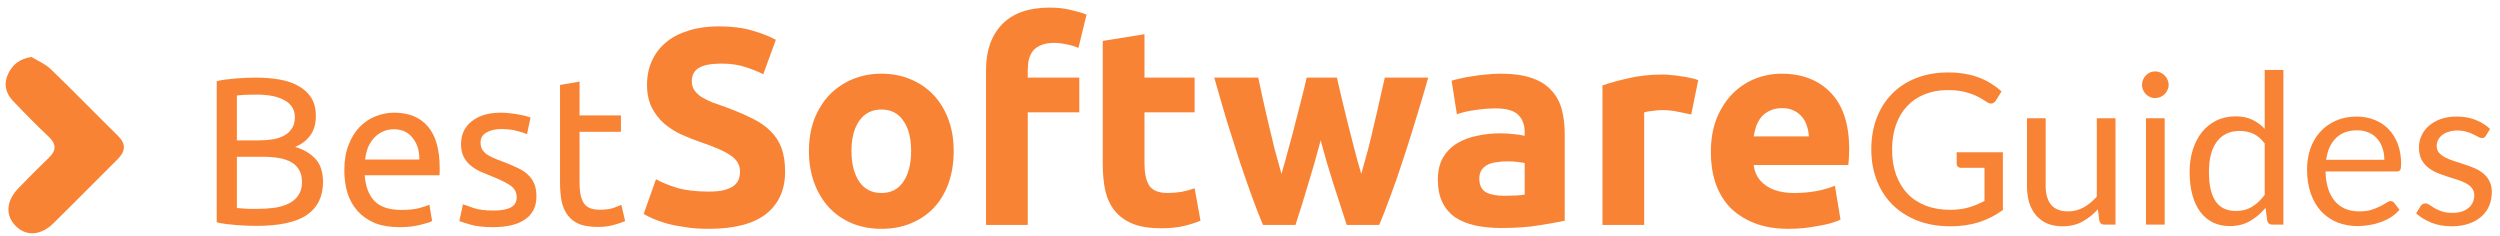
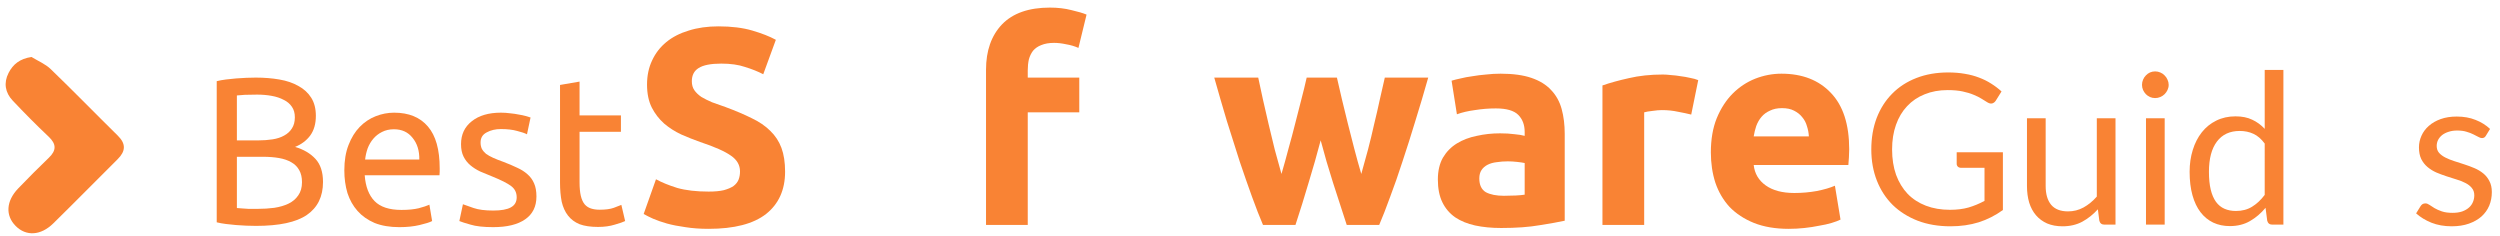
<svg xmlns="http://www.w3.org/2000/svg" xmlns:ns1="http://sodipodi.sourceforge.net/DTD/sodipodi-0.dtd" xmlns:ns2="http://www.inkscape.org/namespaces/inkscape" id="svg28" xml:space="preserve" viewBox="0 0 857 81" height="81" width="857" version="1.1" ns1:docname="logo-mobile.svg" ns2:version="1.2.2 (732a01da63, 2022-12-09)">
  <desc id="desc2">Created with Fabric.js 2.4.6</desc>
  <defs id="defs4" />
  <g id="g10" transform="translate(141.9,54.38)" style="fill:#f98334;fill-opacity:1">
    <g id="text8" style="font-style:normal;font-weight:normal;font-size:72px;font-family:Ubuntu;white-space:pre;opacity:1;fill:#f98334;fill-rule:nonzero;stroke:none;stroke-width:1;stroke-linecap:butt;stroke-linejoin:miter;stroke-miterlimit:4;stroke-dasharray:none;stroke-dashoffset:0;fill-opacity:1" aria-label="Best">
      <path id="path34" style="fill:#f98334;fill-opacity:1" d="m -54.144,23.052 q -1.512,0 -3.312,-0.072 -1.728,-0.072 -3.528,-0.216 -1.728,-0.144 -3.456,-0.36 -1.728,-0.216 -3.168,-0.576 v -48.384 q 1.44,-0.36 3.168,-0.576 1.728,-0.216 3.456,-0.36 1.8,-0.144 3.528,-0.216 1.728,-0.072 3.24,-0.072 4.32,0 8.064,0.648 3.816,0.648 6.552,2.232 2.808,1.512 4.392,4.032 1.584,2.52 1.584,6.192 0,4.104 -1.944,6.768 -1.944,2.592 -5.184,3.888 4.392,1.296 6.984,4.104 2.592,2.808 2.592,7.92 0,7.488 -5.544,11.304 -5.472,3.744 -17.424,3.744 z m -6.552,-23.688 V 16.932 q 0.792,0.072 1.872,0.144 0.936,0.072 2.16,0.144 1.296,0 2.952,0 3.096,0 5.832,-0.36 2.808,-0.432 4.896,-1.44 2.088,-1.008 3.312,-2.808 1.296,-1.8 1.296,-4.536 0,-2.448 -0.936,-4.104 -0.936,-1.728 -2.736,-2.736 -1.728,-1.008 -4.176,-1.44 -2.448,-0.432 -5.472,-0.432 z m 0,-5.616 h 7.344 q 2.592,0 4.896,-0.36 2.304,-0.36 3.96,-1.296 1.728,-0.936 2.664,-2.448 1.008,-1.512 1.008,-3.816 0,-2.16 -1.008,-3.6 -1.008,-1.512 -2.808,-2.376 -1.728,-0.936 -4.104,-1.368 -2.376,-0.432 -5.04,-0.432 -2.664,0 -4.176,0.072 -1.512,0.072 -2.736,0.216 z" />
      <path id="path36" style="fill:#f98334;fill-opacity:1" d="m -23.862,3.972 q 0,-4.968 1.44,-8.64 1.44,-3.744 3.816,-6.192 2.376,-2.448 5.472,-3.672 3.096,-1.224 6.336,-1.224 7.56,0 11.592,4.752 4.032,4.68 4.032,14.328 0,0.432 0,1.152 0,0.648 -0.072,1.224 H -16.878 q 0.432,5.832 3.384,8.856 2.952,3.024 9.216,3.024 3.528,0 5.904,-0.576 2.448,-0.648 3.672,-1.224 l 0.936,5.616 q -1.224,0.648 -4.32,1.368 -3.024,0.72 -6.912,0.72 -4.896,0 -8.496,-1.44 -3.528,-1.512 -5.832,-4.104 -2.304,-2.592 -3.456,-6.12 -1.08,-3.6 -1.08,-7.848 z M 1.842,0.3 q 0.072,-4.536 -2.304,-7.416 -2.304,-2.952 -6.408,-2.952 -2.304,0 -4.104,0.936 -1.728,0.864 -2.952,2.304 -1.224,1.44 -1.944,3.312 -0.648,1.872 -0.864,3.816 z" />
      <path id="path38" style="fill:#f98334;fill-opacity:1" d="m 27.156,17.796 q 4.104,0 6.048,-1.08 2.016,-1.08 2.016,-3.456 0,-2.448 -1.944,-3.888 -1.944,-1.44 -6.408,-3.24 -2.16,-0.864 -4.176,-1.728 -1.944,-0.936 -3.384,-2.16 -1.44,-1.224 -2.304,-2.952 -0.864,-1.728 -0.864,-4.248 0,-4.968 3.672,-7.848 3.672,-2.952 10.008,-2.952 1.584,0 3.168,0.216 1.584,0.144 2.952,0.432 1.368,0.216 2.376,0.504 1.08,0.288 1.656,0.504 l -1.224,5.76 q -1.08,-0.576 -3.384,-1.152 -2.304,-0.648 -5.544,-0.648 -2.808,0 -4.896,1.152 -2.088,1.08 -2.088,3.456 0,1.224 0.432,2.16 0.504,0.936 1.44,1.728 1.008,0.72 2.448,1.368 1.44,0.648 3.456,1.368 2.664,1.008 4.752,2.016 2.088,0.936 3.528,2.232 1.512,1.296 2.304,3.168 0.792,1.8 0.792,4.464 0,5.184 -3.888,7.848 -3.816,2.664 -10.944,2.664 -4.968,0 -7.776,-0.864 -2.808,-0.792 -3.816,-1.224 l 1.224,-5.76 q 1.152,0.432 3.672,1.296 2.52,0.864 6.696,0.864 z" />
      <path id="path40" style="fill:#f98334;fill-opacity:1" d="m 56.771,-14.82 h 14.184 v 5.616 h -14.184 v 17.28 q 0,2.808 0.432,4.68 0.432,1.8 1.296,2.88 0.864,1.008 2.16,1.44 1.296,0.432 3.024,0.432 3.024,0 4.824,-0.648 1.872,-0.72 2.592,-1.008 l 1.296,5.544 q -1.008,0.504 -3.528,1.224 -2.52,0.792 -5.76,0.792 -3.816,0 -6.336,-0.936 -2.448,-1.008 -3.96,-2.952 -1.512,-1.944 -2.16,-4.752 -0.576,-2.88 -0.576,-6.624 V -25.26 l 6.696,-1.152 z" />
    </g>
  </g>
  <g id="g16" transform="translate(427.72,46.94)" style="fill:#f98334;fill-opacity:1">
    <g id="text14" style="font-style:normal;font-weight:700;font-size:96px;font-family:Ubuntu;white-space:pre;opacity:1;fill:#f98334;fill-rule:nonzero;stroke:none;stroke-width:1;stroke-linecap:butt;stroke-linejoin:miter;stroke-miterlimit:4;stroke-dasharray:none;stroke-dashoffset:0;fill-opacity:1" aria-label="Software">
      <path id="path43" style="fill:#f98334;fill-opacity:1" d="m -184.796,18.736 q 3.168,0 5.184,-0.48 2.112,-0.576 3.36,-1.44 1.248,-0.96 1.728,-2.208 0.48,-1.248 0.48,-2.784 0,-3.264 -3.072,-5.376 -3.072,-2.208 -10.56,-4.704 -3.264,-1.152 -6.528,-2.592 -3.264,-1.536 -5.856,-3.744 -2.592,-2.304 -4.224,-5.472 -1.632,-3.264 -1.632,-7.872 0,-4.608 1.728,-8.256 1.728,-3.744 4.896,-6.336 3.168,-2.592 7.68,-3.936 4.512,-1.44 10.176,-1.44 6.72,0 11.616,1.44 4.896,1.44 8.064,3.168 l -4.32,11.808 q -2.784,-1.44 -6.24,-2.496 -3.36,-1.152 -8.16,-1.152 -5.376,0 -7.776,1.536 -2.304,1.44 -2.304,4.512 0,1.824 0.864,3.072 0.864,1.248 2.4,2.304 1.632,0.96 3.648,1.824 2.112,0.768 4.608,1.632 5.184,1.92 9.024,3.84 3.84,1.824 6.336,4.32 2.592,2.496 3.84,5.856 1.248,3.36 1.248,8.16 0,9.312 -6.528,14.496 -6.528,5.088 -19.68,5.088 -4.416,0 -7.968,-0.576 -3.552,-0.48 -6.336,-1.248 -2.688,-0.768 -4.704,-1.632 -1.92,-0.864 -3.264,-1.632 l 4.224,-11.904 q 2.976,1.632 7.296,2.976 4.416,1.248 10.752,1.248 z" />
-       <path id="path45" style="fill:#f98334;fill-opacity:1" d="m -100.793,4.816 q 0,5.952 -1.728,10.944 -1.728,4.896 -4.992,8.448 -3.264,3.456 -7.872,5.376 -4.512,1.92 -10.176,1.92 -5.568,0 -10.176,-1.92 -4.512,-1.92 -7.776,-5.376 -3.264,-3.552 -5.088,-8.448 -1.824,-4.992 -1.824,-10.944 0,-5.952 1.824,-10.848 1.92,-4.896 5.184,-8.352 3.36,-3.456 7.872,-5.376 4.608,-1.92 9.984,-1.92 5.472,0 9.984,1.92 4.608,1.92 7.872,5.376 3.264,3.456 5.088,8.352 1.824,4.896 1.824,10.848 z m -14.592,0 q 0,-6.624 -2.688,-10.368 -2.592,-3.84 -7.488,-3.84 -4.896,0 -7.584,3.84 -2.688,3.744 -2.688,10.368 0,6.624 2.688,10.56 2.688,3.84 7.584,3.84 4.896,0 7.488,-3.84 2.688,-3.936 2.688,-10.56 z" />
      <path id="path47" style="fill:#f98334;fill-opacity:1" d="m -67.824,-44.336 q 4.032,0 7.392,0.864 3.36,0.768 5.184,1.536 l -2.784,11.424 q -1.92,-0.864 -4.224,-1.248 -2.208,-0.48 -4.128,-0.48 -2.592,0 -4.416,0.768 -1.728,0.672 -2.784,1.92 -0.96,1.248 -1.44,2.976 -0.384,1.728 -0.384,3.744 v 2.496 h 17.664 v 11.904 h -17.664 V 30.16 h -14.304 v -53.184 q 0,-9.792 5.472,-15.552 5.568,-5.76 16.416,-5.76 z" />
-       <path id="path49" style="fill:#f98334;fill-opacity:1" d="m -49.692,-32.912 14.304,-2.304 v 14.88 h 17.184 v 11.904 h -17.184 v 17.76 q 0,4.512 1.536,7.2 1.632,2.688 6.432,2.688 2.304,0 4.704,-0.384 2.496,-0.48 4.512,-1.248 l 2.016,11.136 q -2.592,1.056 -5.76,1.824 -3.168,0.768 -7.776,0.768 -5.856,0 -9.696,-1.536 -3.84,-1.632 -6.144,-4.416 -2.304,-2.88 -3.264,-6.912 -0.864,-4.032 -0.864,-8.928 z" />
      <path id="path51" style="fill:#f98334;fill-opacity:1" d="m 25.008,1.168 q -1.92,7.296 -4.128,14.496 -2.112,7.2 -4.512,14.496 H 5.232 q -1.728,-4.032 -3.744,-9.6 -2.016,-5.568 -4.224,-12.096 -2.112,-6.624 -4.416,-13.92 Q -9.36,-12.848 -11.472,-20.336 H 3.6 q 0.768,3.456 1.632,7.584 0.96,4.032 1.92,8.352 1.056,4.32 2.112,8.736 1.152,4.32 2.304,8.352 1.248,-4.224 2.4,-8.64 1.248,-4.416 2.304,-8.64 1.152,-4.32 2.112,-8.256 1.056,-4.032 1.824,-7.488 h 10.368 q 0.768,3.456 1.728,7.488 0.96,3.936 2.016,8.256 1.056,4.224 2.208,8.64 1.152,4.416 2.4,8.64 1.152,-4.032 2.304,-8.352 1.152,-4.416 2.112,-8.736 1.056,-4.32 1.92,-8.352 0.96,-4.128 1.728,-7.584 h 14.88 q -2.112,7.488 -4.416,14.88 -2.208,7.296 -4.416,13.92 -2.112,6.528 -4.224,12.096 -2.016,5.568 -3.744,9.6 h -11.136 q -2.4,-7.296 -4.704,-14.496 -2.304,-7.2 -4.224,-14.496 z" />
      <path id="path53" style="fill:#f98334;fill-opacity:1" d="m 87.834,20.176 q 2.112,0 4.032,-0.096 1.92,-0.096 3.072,-0.288 V 8.944 q -0.864,-0.192 -2.592,-0.384 -1.728,-0.192 -3.168,-0.192 -2.016,0 -3.84,0.288 -1.728,0.192 -3.072,0.864 -1.344,0.672 -2.112,1.824 -0.768,1.152 -0.768,2.88 0,3.36 2.208,4.704 2.304,1.248 6.24,1.248 z m -1.152,-41.856 q 6.336,0 10.56,1.44 4.224,1.44 6.72,4.128 2.592,2.688 3.648,6.528 1.056,3.84 1.056,8.544 V 28.72 q -3.072,0.672 -8.544,1.536 -5.472,0.96 -13.248,0.96 -4.896,0 -8.928,-0.864 -3.936,-0.864 -6.816,-2.784 -2.88,-2.016 -4.416,-5.184 -1.536,-3.168 -1.536,-7.776 0,-4.416 1.728,-7.488 1.824,-3.072 4.8,-4.896 2.976,-1.824 6.816,-2.592 3.84,-0.864 7.968,-0.864 2.784,0 4.896,0.288 2.208,0.192 3.552,0.576 V -1.712 q 0,-3.648 -2.208,-5.856 -2.208,-2.208 -7.68,-2.208 -3.648,0 -7.2,0.576 -3.552,0.48 -6.144,1.44 L 69.882,-19.28 q 1.248,-0.384 3.072,-0.768 1.92,-0.48 4.128,-0.768 2.208,-0.384 4.608,-0.576 2.496,-0.288 4.992,-0.288 z" />
      <path id="path55" style="fill:#f98334;fill-opacity:1" d="m 152.032,-7.664 q -1.92,-0.48 -4.512,-0.96 -2.592,-0.576 -5.568,-0.576 -1.344,0 -3.264,0.288 -1.824,0.192 -2.784,0.48 V 30.16 H 121.6 v -47.808 q 3.84,-1.344 9.024,-2.496 5.28,-1.248 11.712,-1.248 1.152,0 2.784,0.192 1.632,0.096 3.264,0.384 1.632,0.192 3.264,0.576 1.632,0.288 2.784,0.768 z" />
      <path id="path57" style="fill:#f98334;fill-opacity:1" d="m 158.762,5.296 q 0,-6.72 2.016,-11.712 2.112,-5.088 5.472,-8.448 3.36,-3.36 7.68,-5.088 4.416,-1.728 9.024,-1.728 10.752,0 16.992,6.624 6.24,6.528 6.24,19.296 0,1.248 -0.096,2.784 -0.096,1.44 -0.192,2.592 h -32.448 q 0.48,4.416 4.128,7.008 3.648,2.592 9.792,2.592 3.936,0 7.68,-0.672 3.84,-0.768 6.24,-1.824 l 1.92,11.616 q -1.152,0.576 -3.072,1.152 -1.92,0.576 -4.32,0.96 -2.304,0.48 -4.992,0.768 -2.688,0.288 -5.376,0.288 -6.816,0 -11.904,-2.016 -4.992,-2.016 -8.352,-5.472 -3.264,-3.552 -4.896,-8.352 -1.536,-4.8 -1.536,-10.368 z m 33.6,-5.472 q -0.096,-1.824 -0.672,-3.552 -0.48,-1.728 -1.632,-3.072 -1.056,-1.344 -2.784,-2.208 -1.632,-0.864 -4.128,-0.864 -2.4,0 -4.128,0.864 -1.728,0.768 -2.88,2.112 -1.152,1.344 -1.824,3.168 -0.576,1.728 -0.864,3.552 z" />
    </g>
  </g>
  <g id="g22" transform="translate(748.37,54.38)" style="fill:#f98334;fill-opacity:1">
    <g id="text20" style="font-style:normal;font-weight:normal;font-size:72px;font-family:Lato;white-space:pre;opacity:1;fill:#f98334;fill-rule:nonzero;stroke:none;stroke-width:1;stroke-linecap:butt;stroke-linejoin:miter;stroke-miterlimit:4;stroke-dasharray:none;stroke-dashoffset:0;fill-opacity:1" aria-label="Guides">
      <path id="path60" style="fill:#f98334;fill-opacity:1" d="M -61.778,-2.184 V 17.616 q -3.888,2.808 -8.316,4.212 -4.392,1.368 -9.648,1.368 -6.228,0 -11.232,-1.908 -5.004,-1.944 -8.568,-5.4 -3.528,-3.492 -5.436,-8.352 -1.908,-4.86 -1.908,-10.692 0,-5.904 1.836,-10.764 1.872,-4.86 5.292,-8.316 3.42,-3.492 8.316,-5.4 4.896,-1.908 10.944,-1.908 3.06,0 5.688,0.468 2.628,0.432 4.86,1.296 2.232,0.828 4.14,2.052 1.908,1.188 3.564,2.7 l -1.98,3.168 q -0.468,0.72 -1.224,0.936 -0.72,0.18 -1.62,-0.36 -0.864,-0.504 -1.98,-1.224 -1.116,-0.72 -2.736,-1.368 -1.584,-0.684 -3.78,-1.152 -2.16,-0.468 -5.148,-0.468 -4.356,0 -7.884,1.44 -3.528,1.404 -6.012,4.068 -2.484,2.628 -3.816,6.408 -1.332,3.744 -1.332,8.424 0,4.86 1.368,8.712 1.404,3.816 3.96,6.516 2.592,2.664 6.264,4.068 3.672,1.404 8.244,1.404 3.6,0 6.372,-0.792 2.808,-0.828 5.472,-2.268 V 3.144 h -8.028 q -0.684,0 -1.116,-0.396 -0.396,-0.396 -0.396,-0.972 v -3.96 z" />
      <path id="path62" style="fill:#f98334;fill-opacity:1" d="m -23.175,-13.848 v 36.468 h -3.816 q -1.368,0 -1.728,-1.332 l -0.504,-3.924 q -2.376,2.628 -5.328,4.248 -2.952,1.584 -6.768,1.584 -2.988,0 -5.292,-0.972 -2.268,-1.008 -3.816,-2.808 -1.548,-1.8 -2.34,-4.356 -0.756,-2.556 -0.756,-5.652 V -13.848 h 6.408 V 9.408 q 0,4.14 1.872,6.408 1.908,2.268 5.796,2.268 2.844,0 5.292,-1.332 2.484,-1.368 4.572,-3.744 v -26.856 z" />
      <path id="path64" style="fill:#f98334;fill-opacity:1" d="m -6.317,-13.848 v 36.468 h -6.408 v -36.468 z m 1.368,-11.448 q 0,0.936 -0.396,1.764 -0.36,0.792 -1.008,1.44 -0.612,0.612 -1.476,0.972 -0.828,0.36 -1.764,0.36 -0.936,0 -1.764,-0.36 -0.792,-0.36 -1.404,-0.972 -0.612,-0.648 -0.972,-1.44 -0.36,-0.828 -0.36,-1.764 0,-0.936 0.36,-1.764 0.36,-0.864 0.972,-1.476 0.612,-0.648 1.404,-1.008 0.828,-0.36 1.764,-0.36 0.936,0 1.764,0.36 0.864,0.36 1.476,1.008 0.648,0.612 1.008,1.476 0.396,0.828 0.396,1.764 z" />
      <path id="path66" style="fill:#f98334;fill-opacity:1" d="m 27.972,-5.172 q -1.8,-2.412 -3.888,-3.348 -2.088,-0.972 -4.68,-0.972 -5.076,0 -7.812,3.636 -2.736,3.636 -2.736,10.368 0,3.564 0.612,6.12 0.612,2.52 1.8,4.176 1.188,1.62 2.916,2.376 1.728,0.756 3.924,0.756 3.168,0 5.508,-1.44 2.376,-1.44 4.356,-4.068 z m 6.408,-25.236 v 53.028 h -3.816 q -1.368,0 -1.728,-1.332 l -0.576,-4.428 q -2.34,2.808 -5.328,4.536 -2.988,1.728 -6.912,1.728 -3.132,0 -5.688,-1.188 -2.556,-1.224 -4.356,-3.564 -1.8,-2.34 -2.772,-5.832 -0.972,-3.492 -0.972,-8.028 0,-4.032 1.08,-7.488 1.08,-3.492 3.096,-6.048 2.016,-2.556 4.932,-3.996 2.952,-1.476 6.624,-1.476 3.348,0 5.724,1.152 2.412,1.116 4.284,3.132 v -20.196 z" />
-       <path id="path68" style="fill:#f98334;fill-opacity:1" d="m 68.98,0.408 q 0,-2.232 -0.648,-4.068 -0.612,-1.872 -1.836,-3.204 -1.188,-1.368 -2.916,-2.088 -1.728,-0.756 -3.924,-0.756 -4.608,0 -7.308,2.7 -2.664,2.664 -3.312,7.416 z m 5.184,17.1 q -1.188,1.44 -2.844,2.52 -1.656,1.044 -3.564,1.728 -1.872,0.684 -3.888,1.008 -2.016,0.36 -3.996,0.36 -3.78,0 -6.984,-1.26 -3.168,-1.296 -5.508,-3.744 -2.304,-2.484 -3.6,-6.12 -1.296,-3.636 -1.296,-8.352 0,-3.816 1.152,-7.128 1.188,-3.312 3.384,-5.724 2.196,-2.448 5.364,-3.816 3.168,-1.404 7.128,-1.404 3.276,0 6.048,1.116 2.808,1.08 4.824,3.168 2.052,2.052 3.204,5.112 1.152,3.024 1.152,6.912 0,1.512 -0.324,2.016 -0.324,0.504 -1.224,0.504 h -24.372 q 0.108,3.456 0.936,6.012 0.864,2.556 2.376,4.284 1.512,1.692 3.6,2.556 2.088,0.828 4.68,0.828 2.412,0 4.14,-0.54 1.764,-0.576 3.024,-1.224 1.26,-0.648 2.088,-1.188 0.864,-0.576 1.476,-0.576 0.792,0 1.224,0.612 z" />
      <path id="path70" style="fill:#f98334;fill-opacity:1" d="m 103.78,-7.836 q -0.432,0.792 -1.332,0.792 -0.54,0 -1.224,-0.396 -0.684,-0.396 -1.692,-0.864 -0.972,-0.504 -2.34,-0.9 -1.368,-0.432 -3.24,-0.432 -1.62,0 -2.916,0.432 -1.296,0.396 -2.232,1.116 -0.9,0.72 -1.404,1.692 -0.468,0.936 -0.468,2.052 0,1.404 0.792,2.34 0.828,0.936 2.16,1.62 1.332,0.684 3.024,1.224 1.692,0.504 3.456,1.116 1.8,0.576 3.492,1.296 1.692,0.72 3.024,1.8 1.332,1.08 2.124,2.664 0.828,1.548 0.828,3.744 0,2.52 -0.9,4.68 -0.9,2.124 -2.664,3.708 -1.764,1.548 -4.32,2.448 -2.556,0.9 -5.904,0.9 -3.816,0 -6.912,-1.224 -3.096,-1.26 -5.256,-3.204 l 1.512,-2.448 q 0.288,-0.468 0.684,-0.72 0.396,-0.252 1.008,-0.252 0.648,0 1.368,0.504 0.72,0.504 1.728,1.116 1.044,0.612 2.52,1.116 1.476,0.504 3.672,0.504 1.872,0 3.276,-0.468 1.404,-0.504 2.34,-1.332 0.936,-0.828 1.368,-1.908 0.468,-1.08 0.468,-2.304 0,-1.512 -0.828,-2.484 -0.792,-1.008 -2.124,-1.692 -1.332,-0.72 -3.06,-1.224 -1.692,-0.54 -3.492,-1.116 -1.764,-0.576 -3.492,-1.296 -1.692,-0.756 -3.024,-1.872 -1.332,-1.116 -2.16,-2.736 -0.792,-1.656 -0.792,-3.996 0,-2.088 0.864,-3.996 0.864,-1.944 2.52,-3.384 1.656,-1.476 4.068,-2.34 2.412,-0.864 5.508,-0.864 3.6,0 6.444,1.152 2.88,1.116 4.968,3.096 z" />
    </g>
  </g>
  <g id="g26" transform="matrix(0.67,0,0,0.67,22.2,49.75)" style="fill:#f98334;fill-opacity:1">
    <path id="path24" d="m 39.291,4.9 c -5.963,0.881 -9.471,3.746 -11.731,8.154 -2.604,5.08 -1.774,10.044 2.065,14.118 5.971,6.336 12.106,12.527 18.434,18.505 3.985,3.762 4.04,6.984 0.146,10.737 -5.353,5.157 -10.618,10.41 -15.76,15.778 C 26.254,78.66 25.863,86.026 31.2,91.379 36.518,96.713 44.002,96.348 50.423,90.05 61.491,79.19 72.361,68.126 83.359,57.194 87.412,53.166 87.746,49.395 83.472,45.187 71.969,33.87 60.718,22.292 49.1,11.096 46.373,8.467 42.588,6.936 39.291,4.9 Z" transform="translate(-56.3,-50)" style="opacity:1;fill:#f98334;fill-rule:nonzero;stroke:none;stroke-width:1;stroke-linecap:butt;stroke-linejoin:miter;stroke-miterlimit:4;stroke-dasharray:none;stroke-dashoffset:0;fill-opacity:1" />
  </g>
</svg>